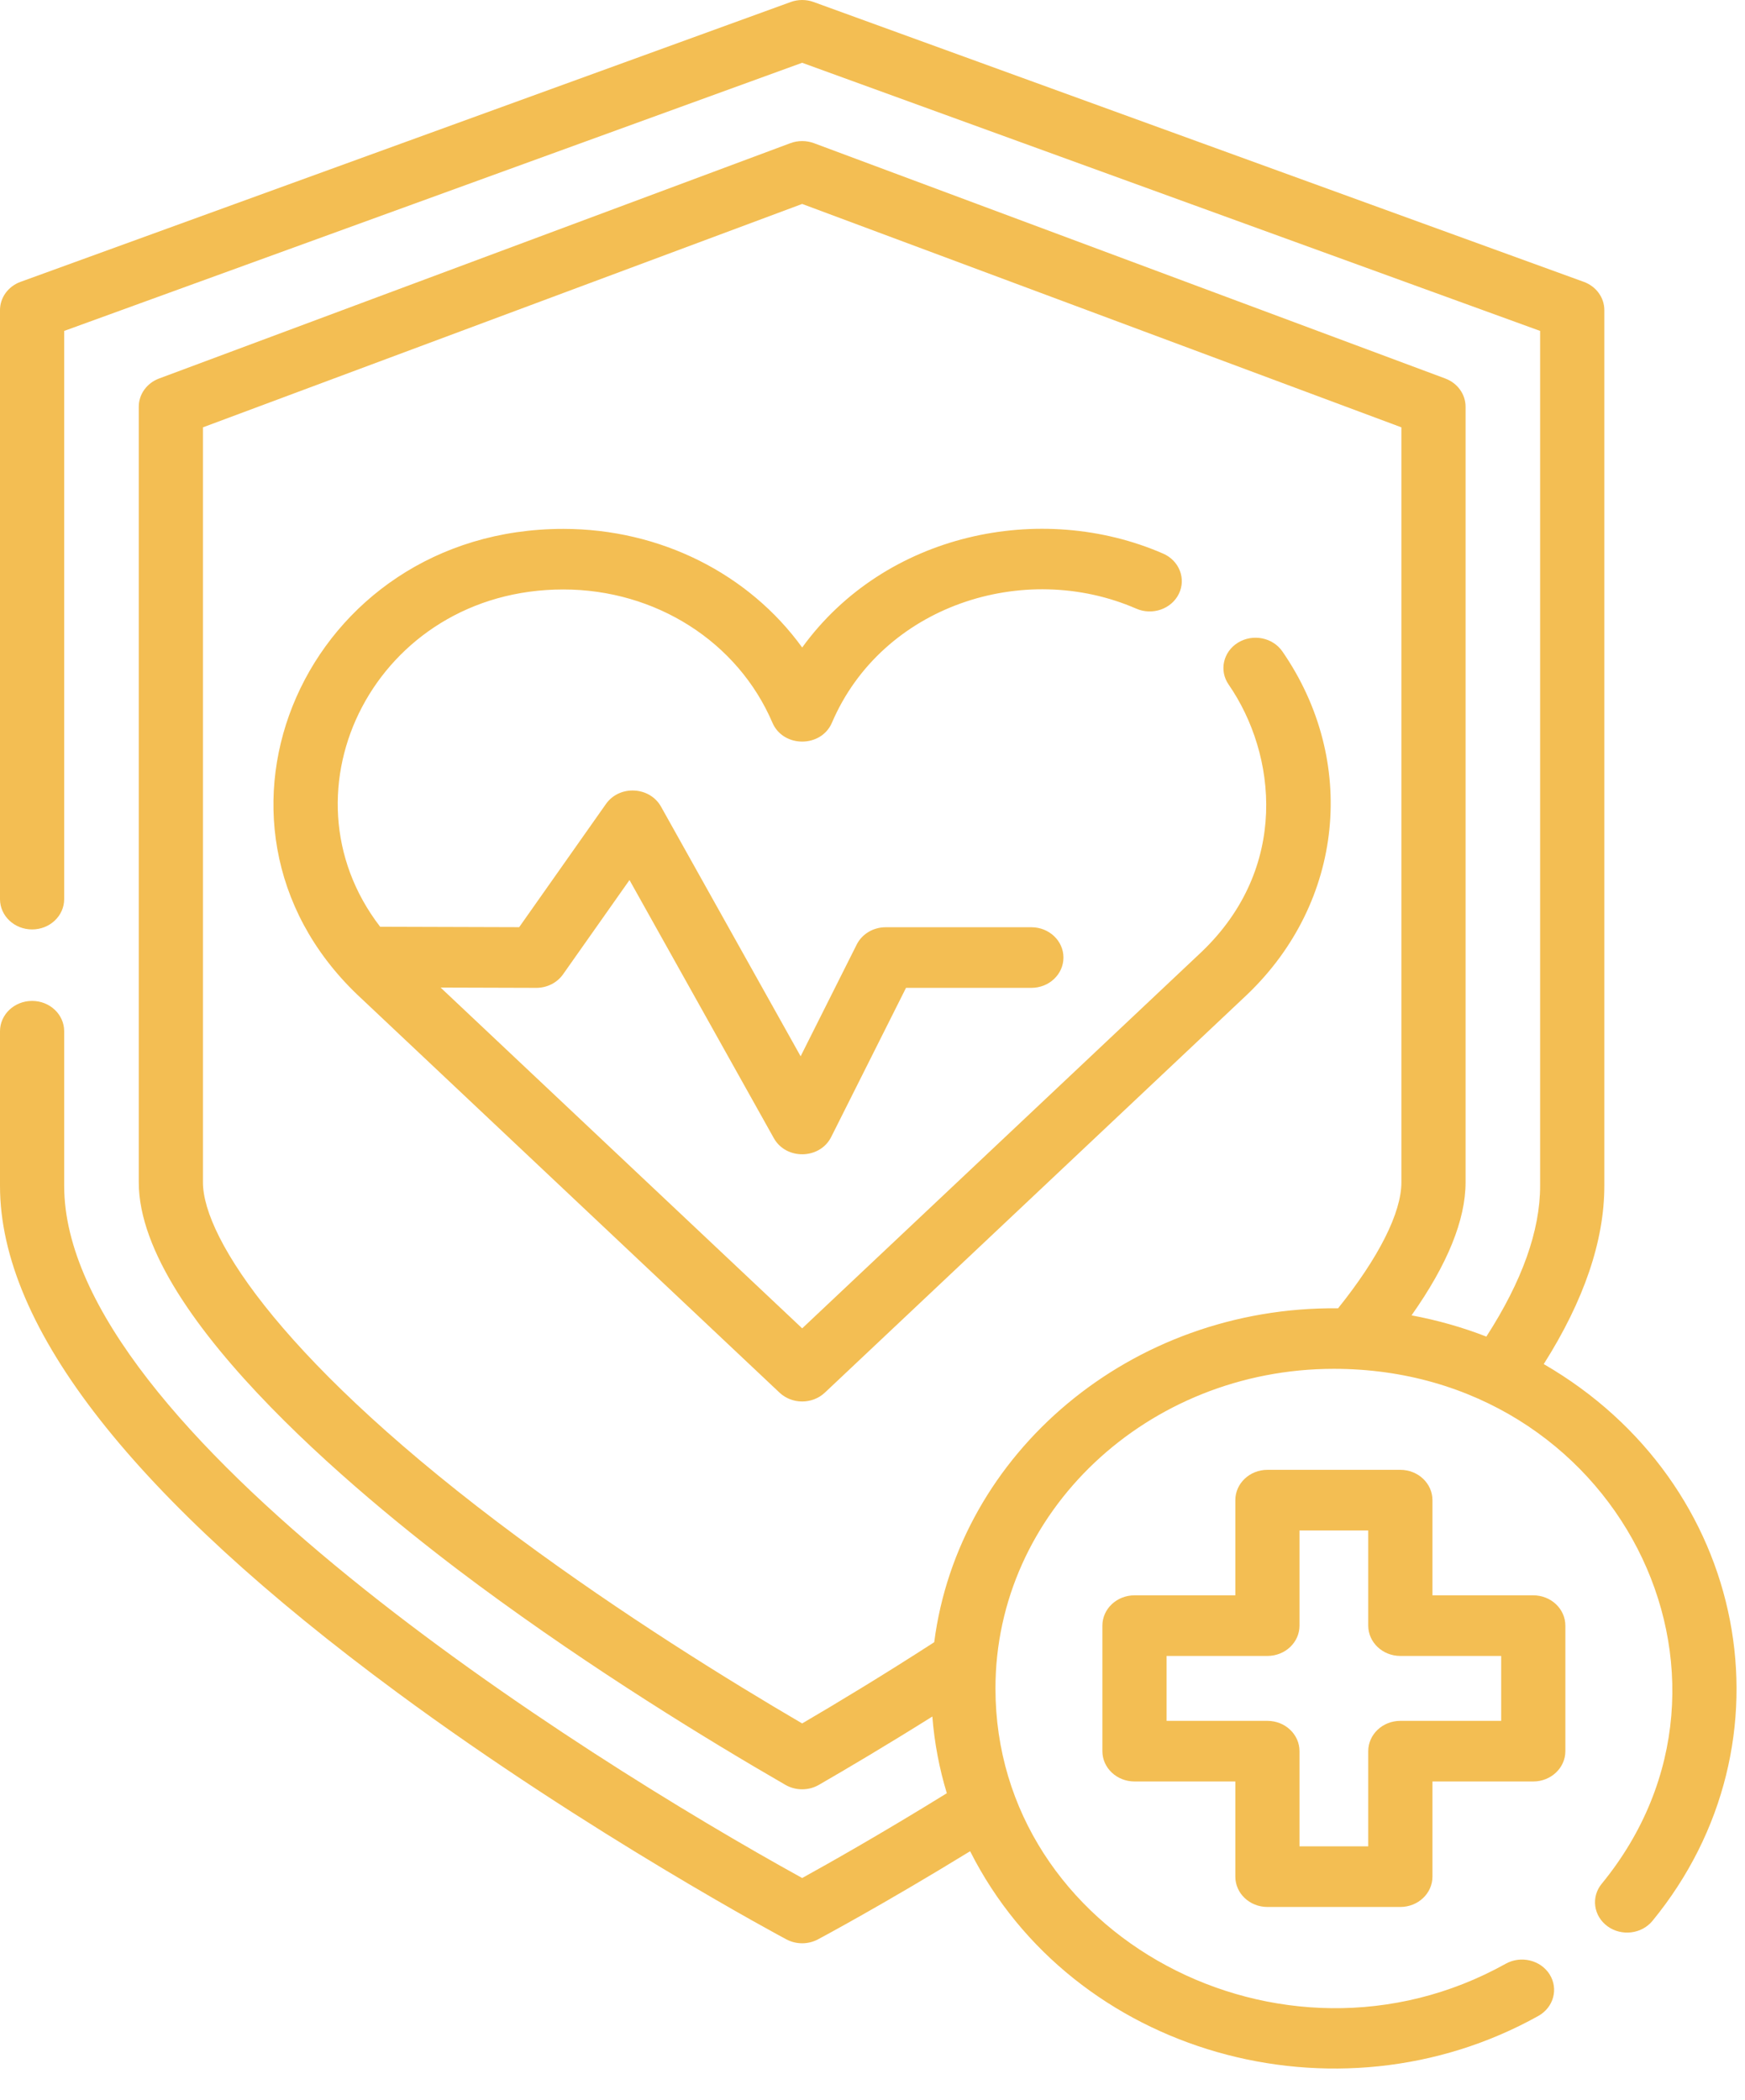
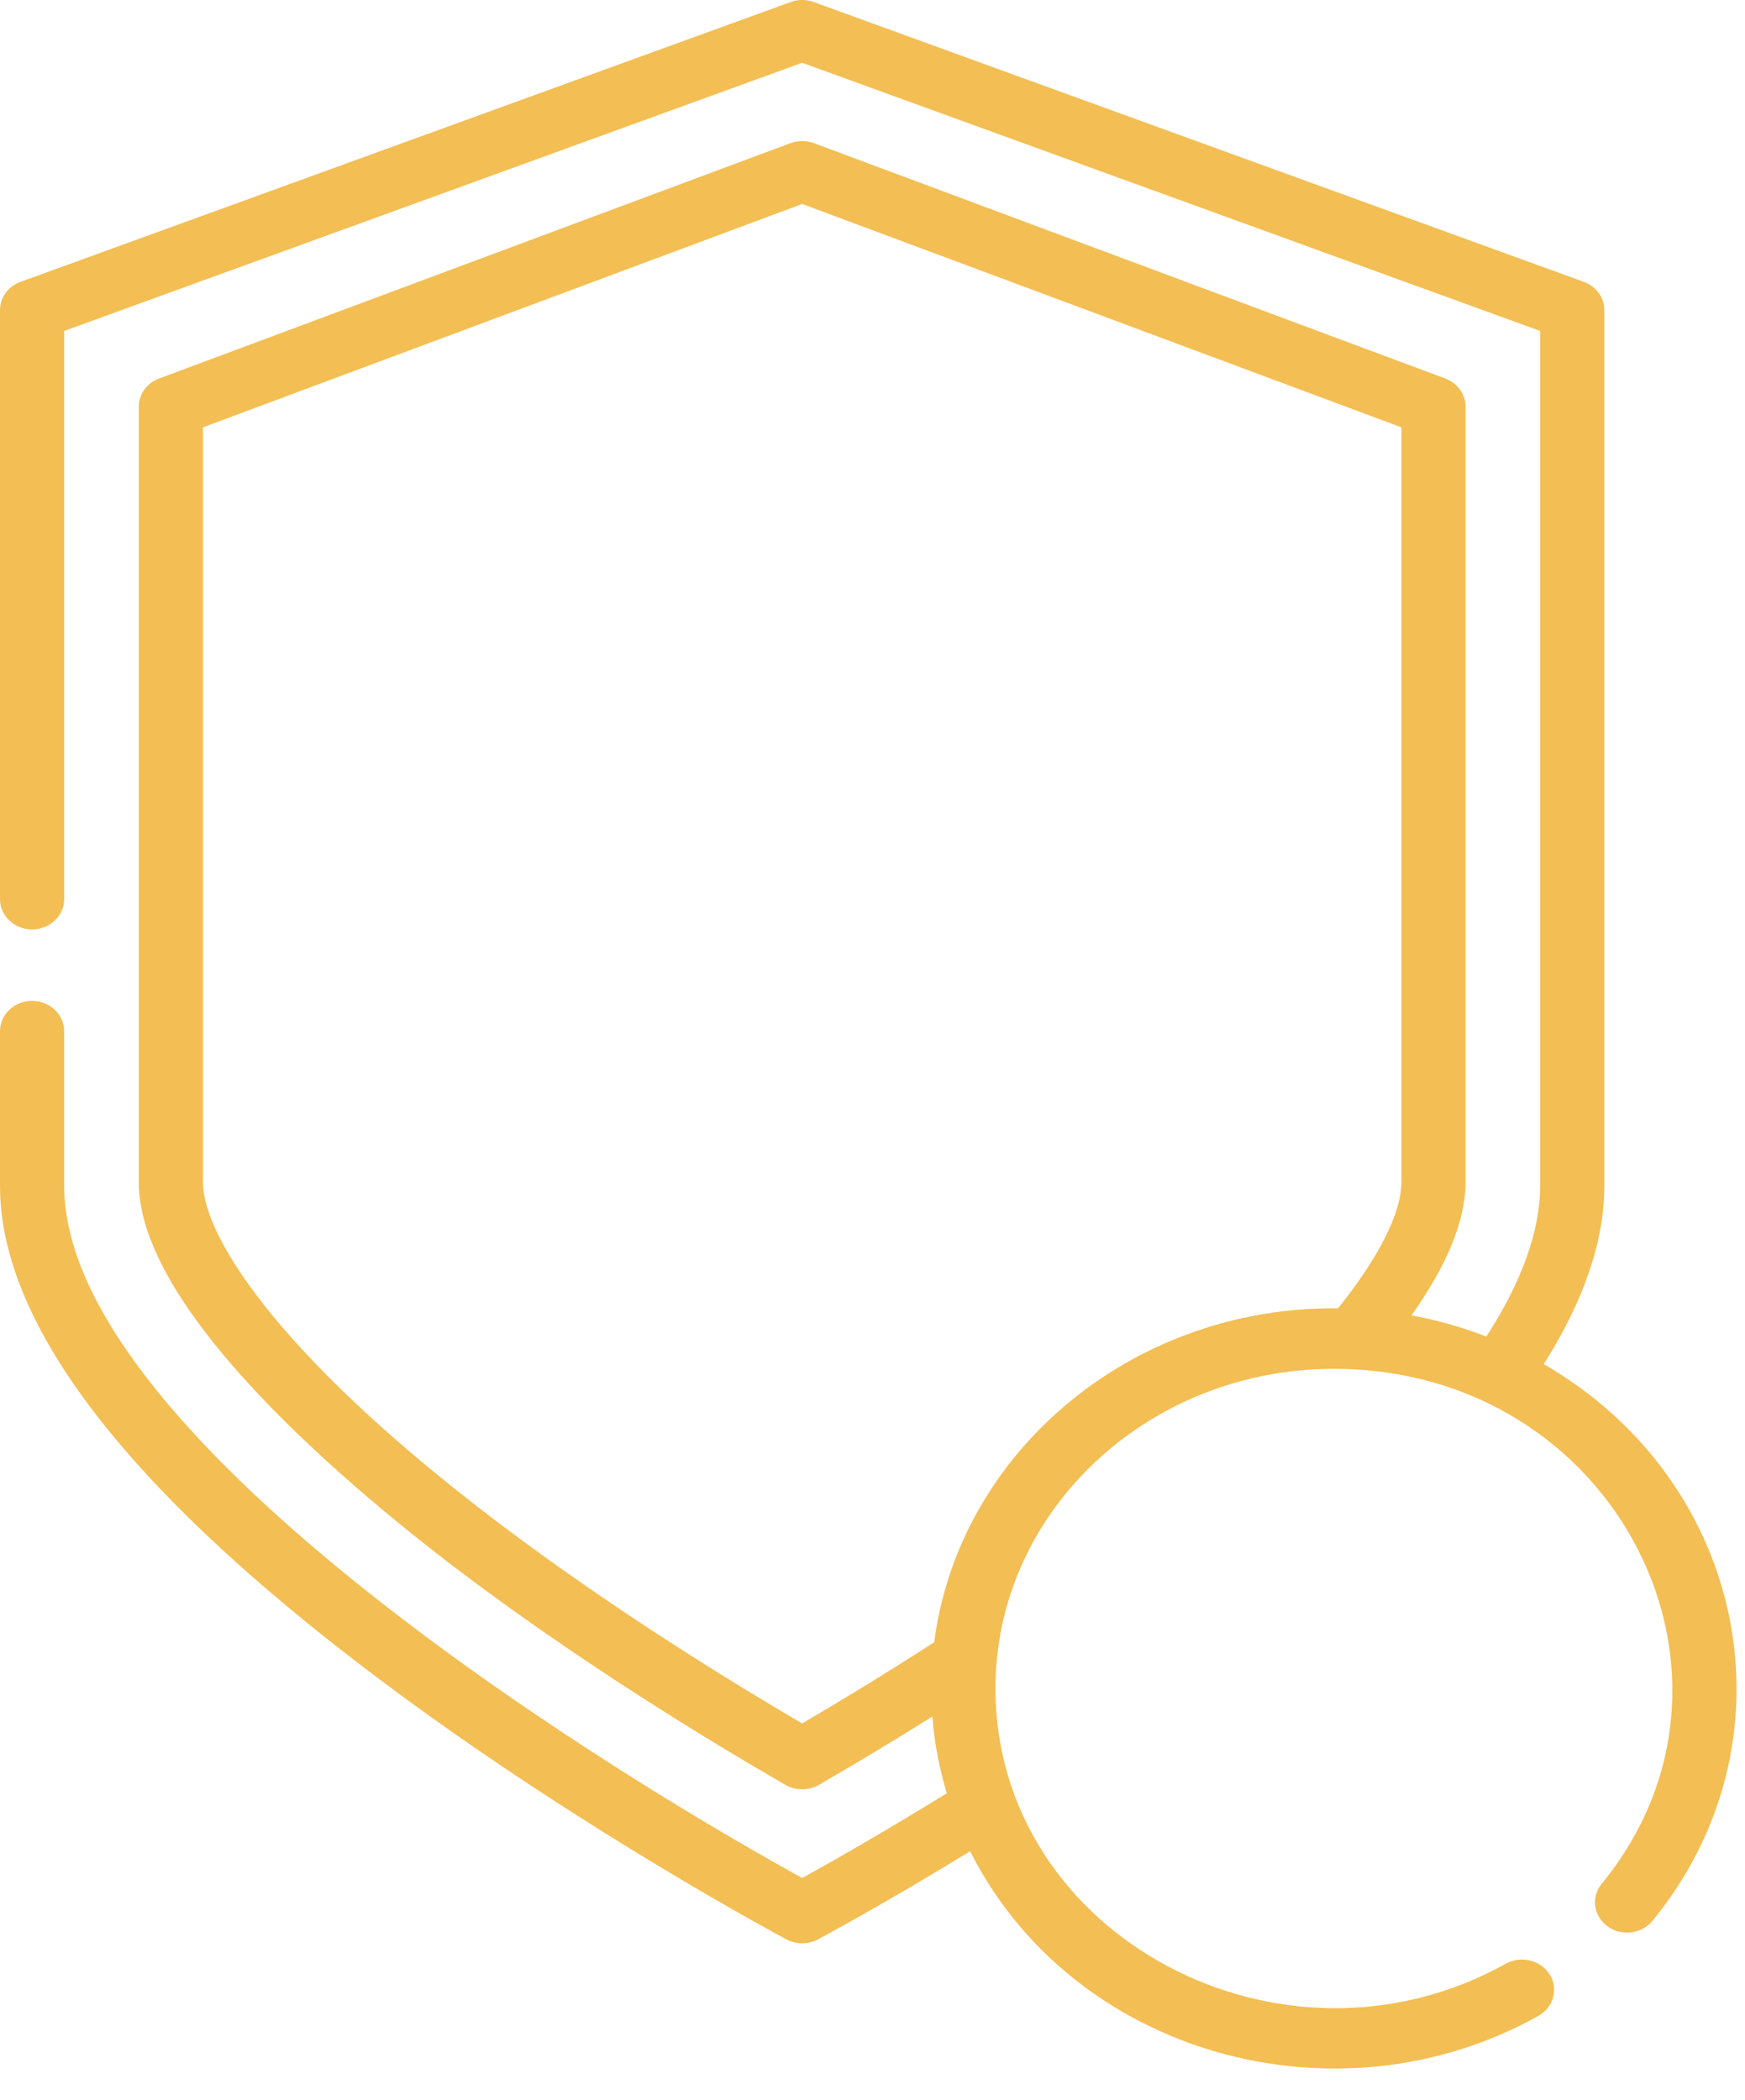
<svg xmlns="http://www.w3.org/2000/svg" width="54" height="65" viewBox="0 0 54 65" fill="none">
-   <path d="M38.31 19.89C37.851 20.172 37.721 20.754 38.021 21.187C39.515 23.353 39.892 26.864 37.193 29.452L24.824 41.112L13.635 30.565L16.593 30.574H16.597C16.929 30.574 17.24 30.417 17.424 30.155L19.48 27.237L23.946 35.225C24.328 35.908 25.372 35.886 25.722 35.189L28.037 30.574H31.916C32.465 30.574 32.909 30.154 32.909 29.636C32.909 29.118 32.465 28.698 31.916 28.698H27.408C27.024 28.698 26.675 28.907 26.511 29.234L24.776 32.692L20.456 24.966C20.108 24.342 19.172 24.287 18.751 24.884L16.066 28.696L11.764 28.683C8.517 24.466 11.629 18.244 17.432 18.244C20.291 18.244 22.831 19.863 23.903 22.367C24.237 23.147 25.411 23.147 25.745 22.367C27.295 18.746 31.68 17.322 35.163 18.838C35.661 19.055 36.251 18.849 36.481 18.378C36.71 17.908 36.492 17.351 35.994 17.134C32.21 15.488 27.386 16.502 24.824 20.04C23.177 17.765 20.442 16.369 17.432 16.369C9.473 16.369 5.489 25.446 11.052 30.78L24.122 43.101C24.51 43.467 25.138 43.467 25.526 43.101L38.602 30.774C41.581 27.918 42.026 23.555 39.685 20.163C39.385 19.729 38.77 19.607 38.31 19.89Z" fill="#F3BE53" />
  <path d="M47.772 42.218C49.016 40.255 49.647 38.402 49.647 36.703V9.598C49.647 9.21 49.394 8.862 49.01 8.723L25.18 0.063C24.951 -0.021 24.696 -0.021 24.467 0.063L0.636 8.723C0.253 8.862 0 9.21 0 9.598V27.828C0 28.346 0.445 28.766 0.993 28.766C1.542 28.766 1.986 28.346 1.986 27.828V10.242L24.823 1.943L47.66 10.242V36.703C47.66 38.09 47.1 39.657 45.996 41.367C45.257 41.08 44.483 40.859 43.681 40.71C44.79 39.139 45.353 37.757 45.353 36.592V12.588C45.353 12.203 45.104 11.857 44.725 11.715L25.188 4.431C24.954 4.344 24.693 4.344 24.459 4.431L4.922 11.715C4.543 11.857 4.294 12.203 4.294 12.588V36.592C4.294 40.829 11.66 46.733 14.827 49.075C18.367 51.692 21.935 53.873 24.305 55.241C24.624 55.425 25.024 55.424 25.341 55.241C26.207 54.741 27.438 54.013 28.852 53.126C28.916 53.943 29.068 54.737 29.3 55.5C27.247 56.769 25.601 57.695 24.824 58.124C17.928 54.322 1.986 44.252 1.986 36.703V31.916C1.986 31.398 1.542 30.978 0.993 30.978C0.445 30.978 0 31.398 0 31.916V36.703C0 41.09 4.137 46.367 12.297 52.386C18.245 56.774 24.276 59.992 24.337 60.024C24.639 60.184 25.008 60.184 25.31 60.024C25.395 59.978 27.29 58.969 30.021 57.295C33.197 63.595 41.368 65.871 47.604 62.393C48.077 62.13 48.233 61.555 47.955 61.109C47.676 60.663 47.066 60.515 46.594 60.778C39.673 64.638 30.805 59.921 30.805 52.255C30.805 46.802 35.503 42.365 41.278 42.365C50.015 42.365 54.827 51.881 49.566 58.302C49.23 58.711 49.31 59.3 49.744 59.617C50.178 59.934 50.801 59.859 51.137 59.45C55.659 53.931 54.127 45.899 47.772 42.218ZM28.91 50.826C27.318 51.855 25.881 52.721 24.823 53.34C22.514 51.989 19.268 49.976 16.051 47.598C8.839 42.265 6.28 38.336 6.28 36.592V13.226L24.823 6.312L43.367 13.226V36.592C43.367 37.532 42.671 38.916 41.408 40.491C34.98 40.428 29.663 44.981 28.91 50.826Z" fill="#F3BE53" />
-   <path d="M47.448 49.375H44.328V46.429C44.328 45.911 43.883 45.491 43.334 45.491H39.221C38.672 45.491 38.228 45.911 38.228 46.429V49.375H35.108C34.559 49.375 34.114 49.795 34.114 50.313V54.198C34.114 54.716 34.559 55.136 35.108 55.136H38.228V58.082C38.228 58.6 38.672 59.02 39.221 59.02H43.334C43.883 59.02 44.328 58.6 44.328 58.082V55.136H47.448C47.996 55.136 48.441 54.716 48.441 54.198V50.313C48.441 49.795 47.996 49.375 47.448 49.375ZM46.455 53.26H43.334C42.786 53.26 42.341 53.68 42.341 54.198V57.144H40.214V54.198C40.214 53.68 39.77 53.26 39.221 53.26H36.101V51.251H39.221C39.77 51.251 40.214 50.831 40.214 50.313V47.367H42.341V50.313C42.341 50.831 42.786 51.251 43.334 51.251H46.455V53.26Z" fill="#F3BE53" />
</svg>